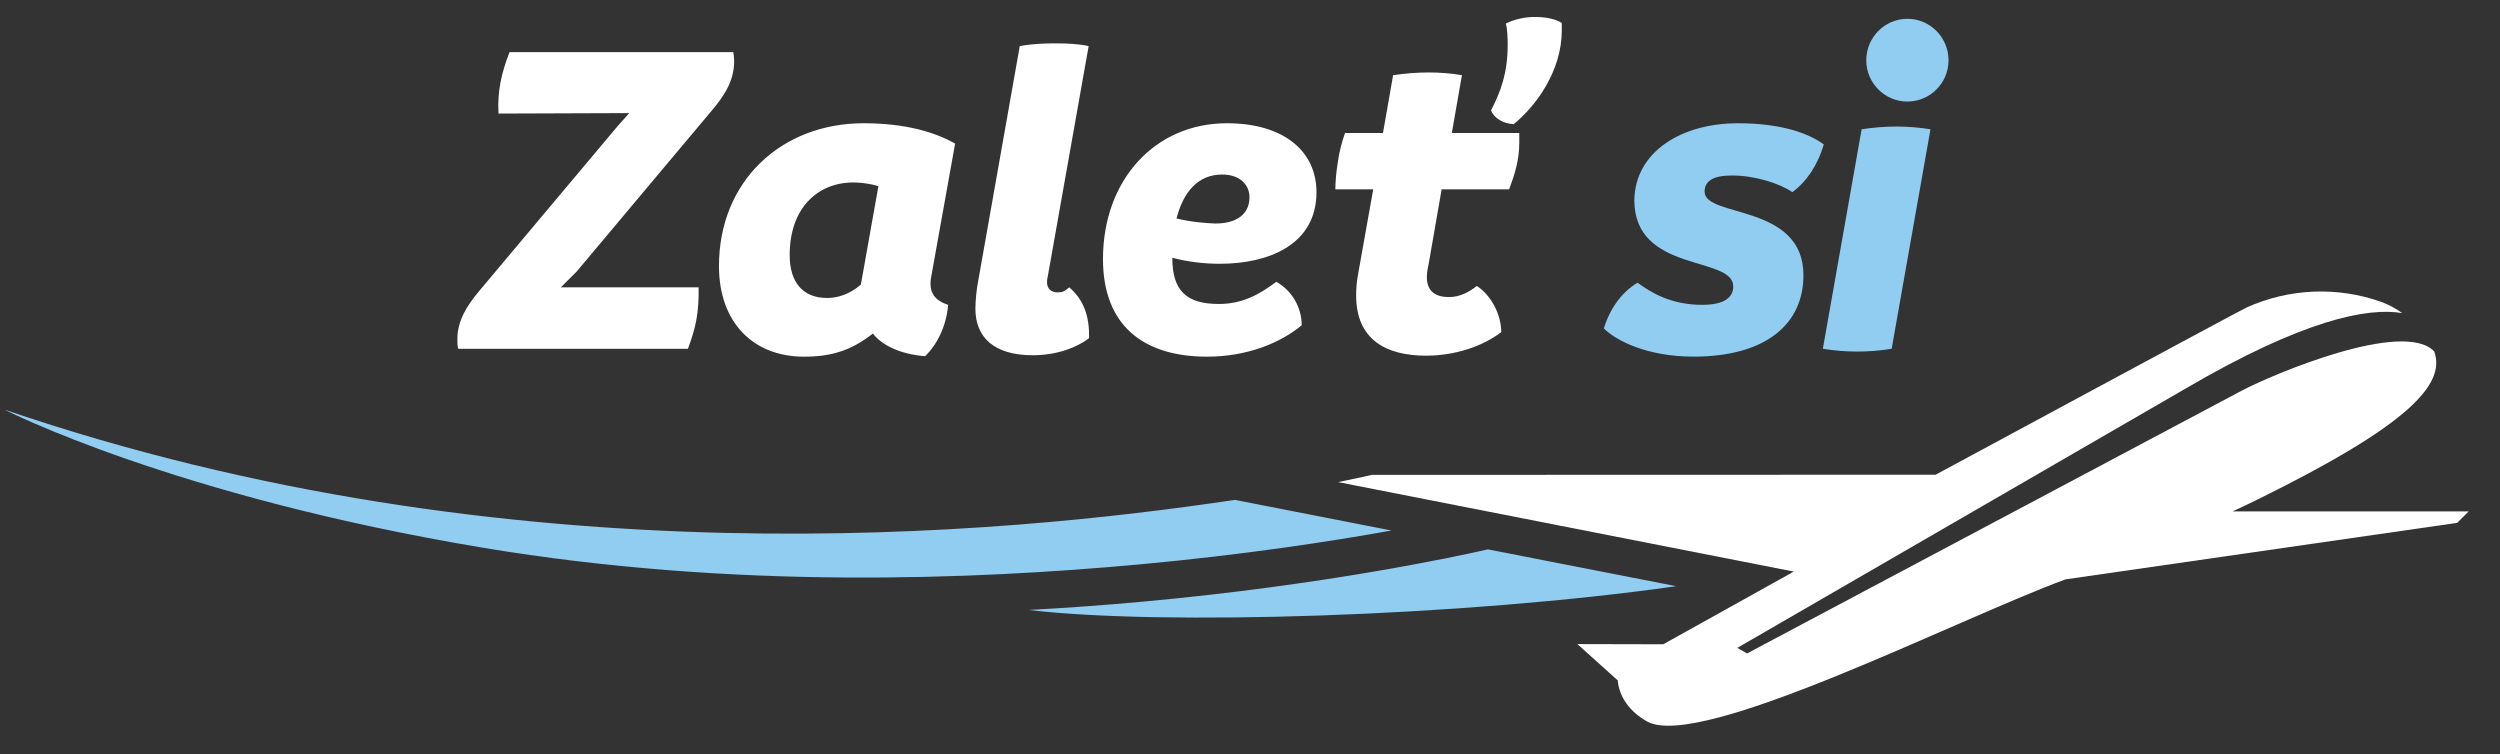
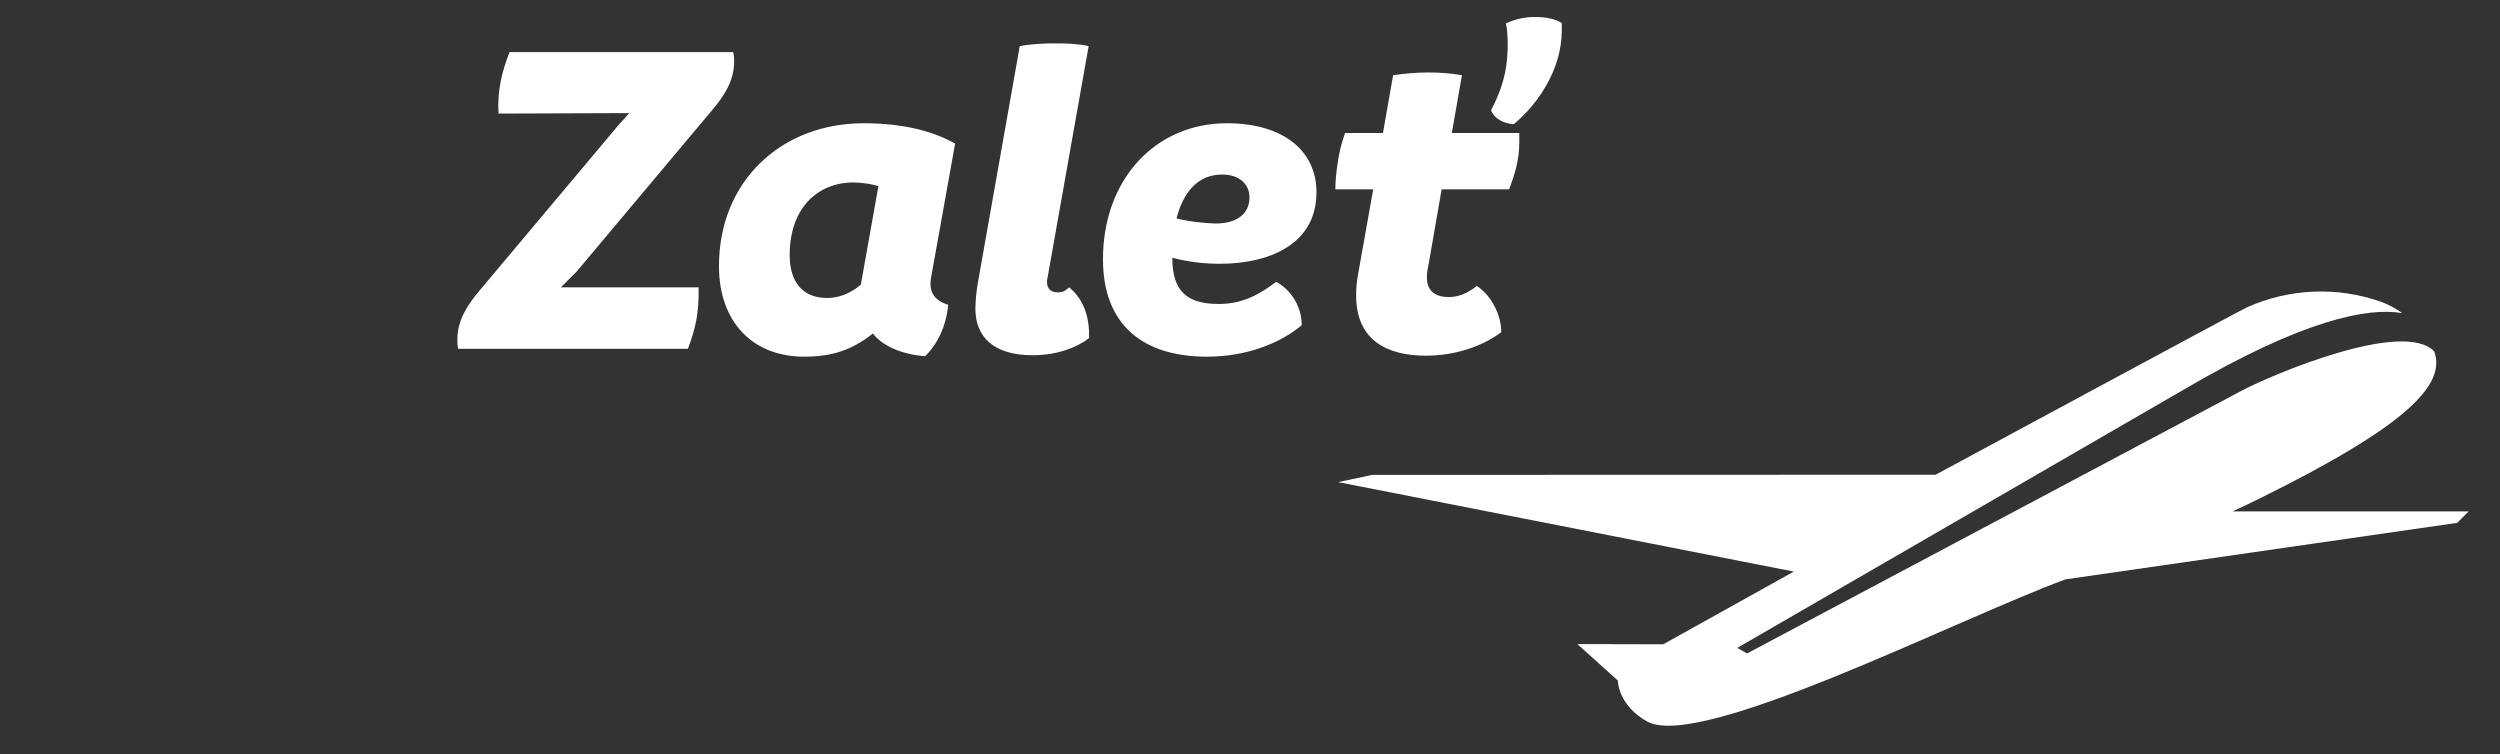
<svg xmlns="http://www.w3.org/2000/svg" width="63" height="19" viewBox="0 0 63 19" fill="none">
  <rect x="0" y="0" width="63" height="19" fill="#333333" stroke="none" />
  <path d="M14.531 6.844L14.134 7.24H17.605C17.616 7.881 17.535 8.254 17.336 8.79H11.549C11.526 8.732 11.526 8.637 11.526 8.545C11.526 8.09 11.759 7.707 12.085 7.322L15.567 3.175L15.858 2.85L12.563 2.862C12.528 2.303 12.643 1.814 12.841 1.313H18.478C18.489 1.359 18.501 1.465 18.501 1.534C18.501 2.023 18.268 2.396 17.942 2.78L14.531 6.844ZM20.844 7.509C21.111 7.509 21.414 7.415 21.694 7.171L22.136 4.69C21.932 4.631 21.72 4.6 21.507 4.598C20.598 4.598 19.9 5.249 19.9 6.426C19.9 7.135 20.249 7.509 20.844 7.509ZM23.894 7.683C23.848 8.207 23.627 8.673 23.312 8.976C22.706 8.93 22.229 8.708 21.997 8.405C21.448 8.836 20.948 8.988 20.261 8.988C18.98 8.988 18.118 8.126 18.118 6.705C18.118 4.562 19.691 3.106 21.763 3.106C22.811 3.106 23.556 3.327 24.069 3.619L23.463 6.996C23.394 7.392 23.579 7.578 23.894 7.683ZM24.58 7.777C24.58 7.566 24.615 7.252 24.649 7.089L25.698 1.162C26.012 1.104 26.315 1.093 26.595 1.093C26.887 1.093 27.177 1.104 27.434 1.162L26.409 6.937C26.397 6.996 26.385 7.042 26.385 7.112C26.385 7.276 26.489 7.368 26.653 7.368C26.769 7.368 26.828 7.345 26.944 7.241C27.316 7.555 27.457 7.985 27.445 8.521C27.142 8.755 26.641 8.952 26.024 8.952C25.046 8.952 24.58 8.498 24.58 7.777ZM29.646 5.505C30.031 5.598 30.369 5.622 30.626 5.633C31.173 5.633 31.487 5.389 31.487 4.97C31.487 4.655 31.242 4.398 30.799 4.398C30.195 4.398 29.822 4.83 29.648 5.504M32.804 8.195C32.29 8.626 31.453 8.988 30.416 8.988C28.796 8.988 27.795 8.184 27.795 6.531C27.795 4.526 29.111 3.106 30.917 3.106C32.36 3.106 33.175 3.817 33.175 4.842C33.175 6.192 31.93 6.647 30.742 6.647C30.346 6.647 29.938 6.601 29.542 6.495C29.542 7.345 29.915 7.66 30.718 7.66C31.301 7.66 31.731 7.427 32.162 7.101C32.356 7.21 32.518 7.369 32.63 7.562C32.743 7.754 32.802 7.972 32.803 8.195M39.357 0.579V0.765C39.357 1.791 38.705 2.675 38.146 3.129C37.889 3.118 37.645 2.979 37.575 2.78C37.819 2.303 37.994 1.848 37.994 1.116C37.994 0.952 37.983 0.719 37.948 0.591C38.181 0.481 38.436 0.425 38.694 0.428C38.938 0.428 39.195 0.474 39.357 0.579ZM36.586 3.351H38.286V3.596C38.286 4.038 38.169 4.398 38.03 4.772H36.329L36.003 6.647C35.98 6.762 35.957 6.857 35.957 6.984C35.957 7.345 36.178 7.486 36.515 7.486C36.807 7.486 37.039 7.345 37.215 7.206C37.563 7.427 37.832 7.916 37.832 8.37C37.388 8.708 36.702 8.963 35.932 8.963C34.931 8.963 34.175 8.557 34.175 7.45C34.175 7.287 34.186 7.112 34.221 6.926L34.605 4.772H33.651C33.651 4.574 33.673 4.341 33.708 4.12C33.743 3.84 33.814 3.584 33.895 3.351H34.851L35.106 1.895C35.421 1.849 35.712 1.826 36.003 1.826C36.294 1.826 36.574 1.849 36.841 1.895L36.586 3.351Z" fill="white" />
-   <path d="M40.417 8.277C40.579 7.741 40.905 7.333 41.267 7.125C41.616 7.38 42.117 7.682 42.897 7.682C43.467 7.682 43.678 7.485 43.678 7.217C43.678 6.437 41.185 6.891 41.185 5.04C41.208 3.816 42.384 3.106 43.794 3.106C44.969 3.106 45.634 3.397 45.96 3.641C45.796 4.189 45.506 4.597 45.168 4.842C44.842 4.62 44.224 4.422 43.642 4.422C43.154 4.422 42.956 4.573 42.956 4.83C42.956 5.494 45.447 5.12 45.447 6.938C45.447 8.136 44.539 8.987 42.676 8.987C41.5 8.987 40.72 8.58 40.417 8.277ZM47.03 1.522C47.03 0.94 47.496 0.474 48.067 0.474C48.637 0.474 49.103 0.94 49.103 1.522C49.103 2.093 48.637 2.559 48.067 2.559C47.496 2.559 47.03 2.093 47.03 1.522ZM45.936 8.789L46.913 3.258C47.205 3.212 47.496 3.189 47.798 3.189C48.078 3.189 48.358 3.212 48.648 3.258L47.67 8.789C47.096 8.883 46.51 8.883 45.936 8.789ZM37.496 13.844C36.599 14.048 33.326 14.745 28.83 15.159C27.862 15.248 26.892 15.319 25.921 15.371C29.27 15.768 36.81 15.543 42.241 14.772L37.496 13.844ZM28.725 14.222C31.334 13.982 33.524 13.646 35.066 13.369L31.12 12.597C25.291 13.466 12.92 14.703 0.109 10.321C0.109 10.321 4.359 12.502 12.172 13.803C18.502 14.859 24.529 14.607 28.725 14.222Z" fill="#90CDF0" />
  <path d="M56.258 12.888C56.482 12.785 56.703 12.681 56.914 12.576C60.643 10.737 61.649 9.7 61.342 8.856C60.573 8.041 57.281 9.427 56.489 9.846C55.559 10.339 44.025 16.467 44.025 16.467L43.779 16.327L55.047 9.809C58.056 8.045 59.671 7.744 60.536 7.89C60.373 7.771 60.193 7.676 60.004 7.606C58.9 7.216 57.688 7.266 56.621 7.746C56.409 7.842 48.783 11.962 48.777 11.963L34.57 11.967C34.57 11.967 34.274 12.038 33.72 12.149L45.204 14.404L41.913 16.236L39.75 16.231L40.768 17.147C40.8 17.557 41.07 17.939 41.51 18.183C42.846 18.918 49.335 15.597 52.05 14.6L61.921 13.176L62.209 12.888H56.259H56.258Z" fill="white" />
</svg>